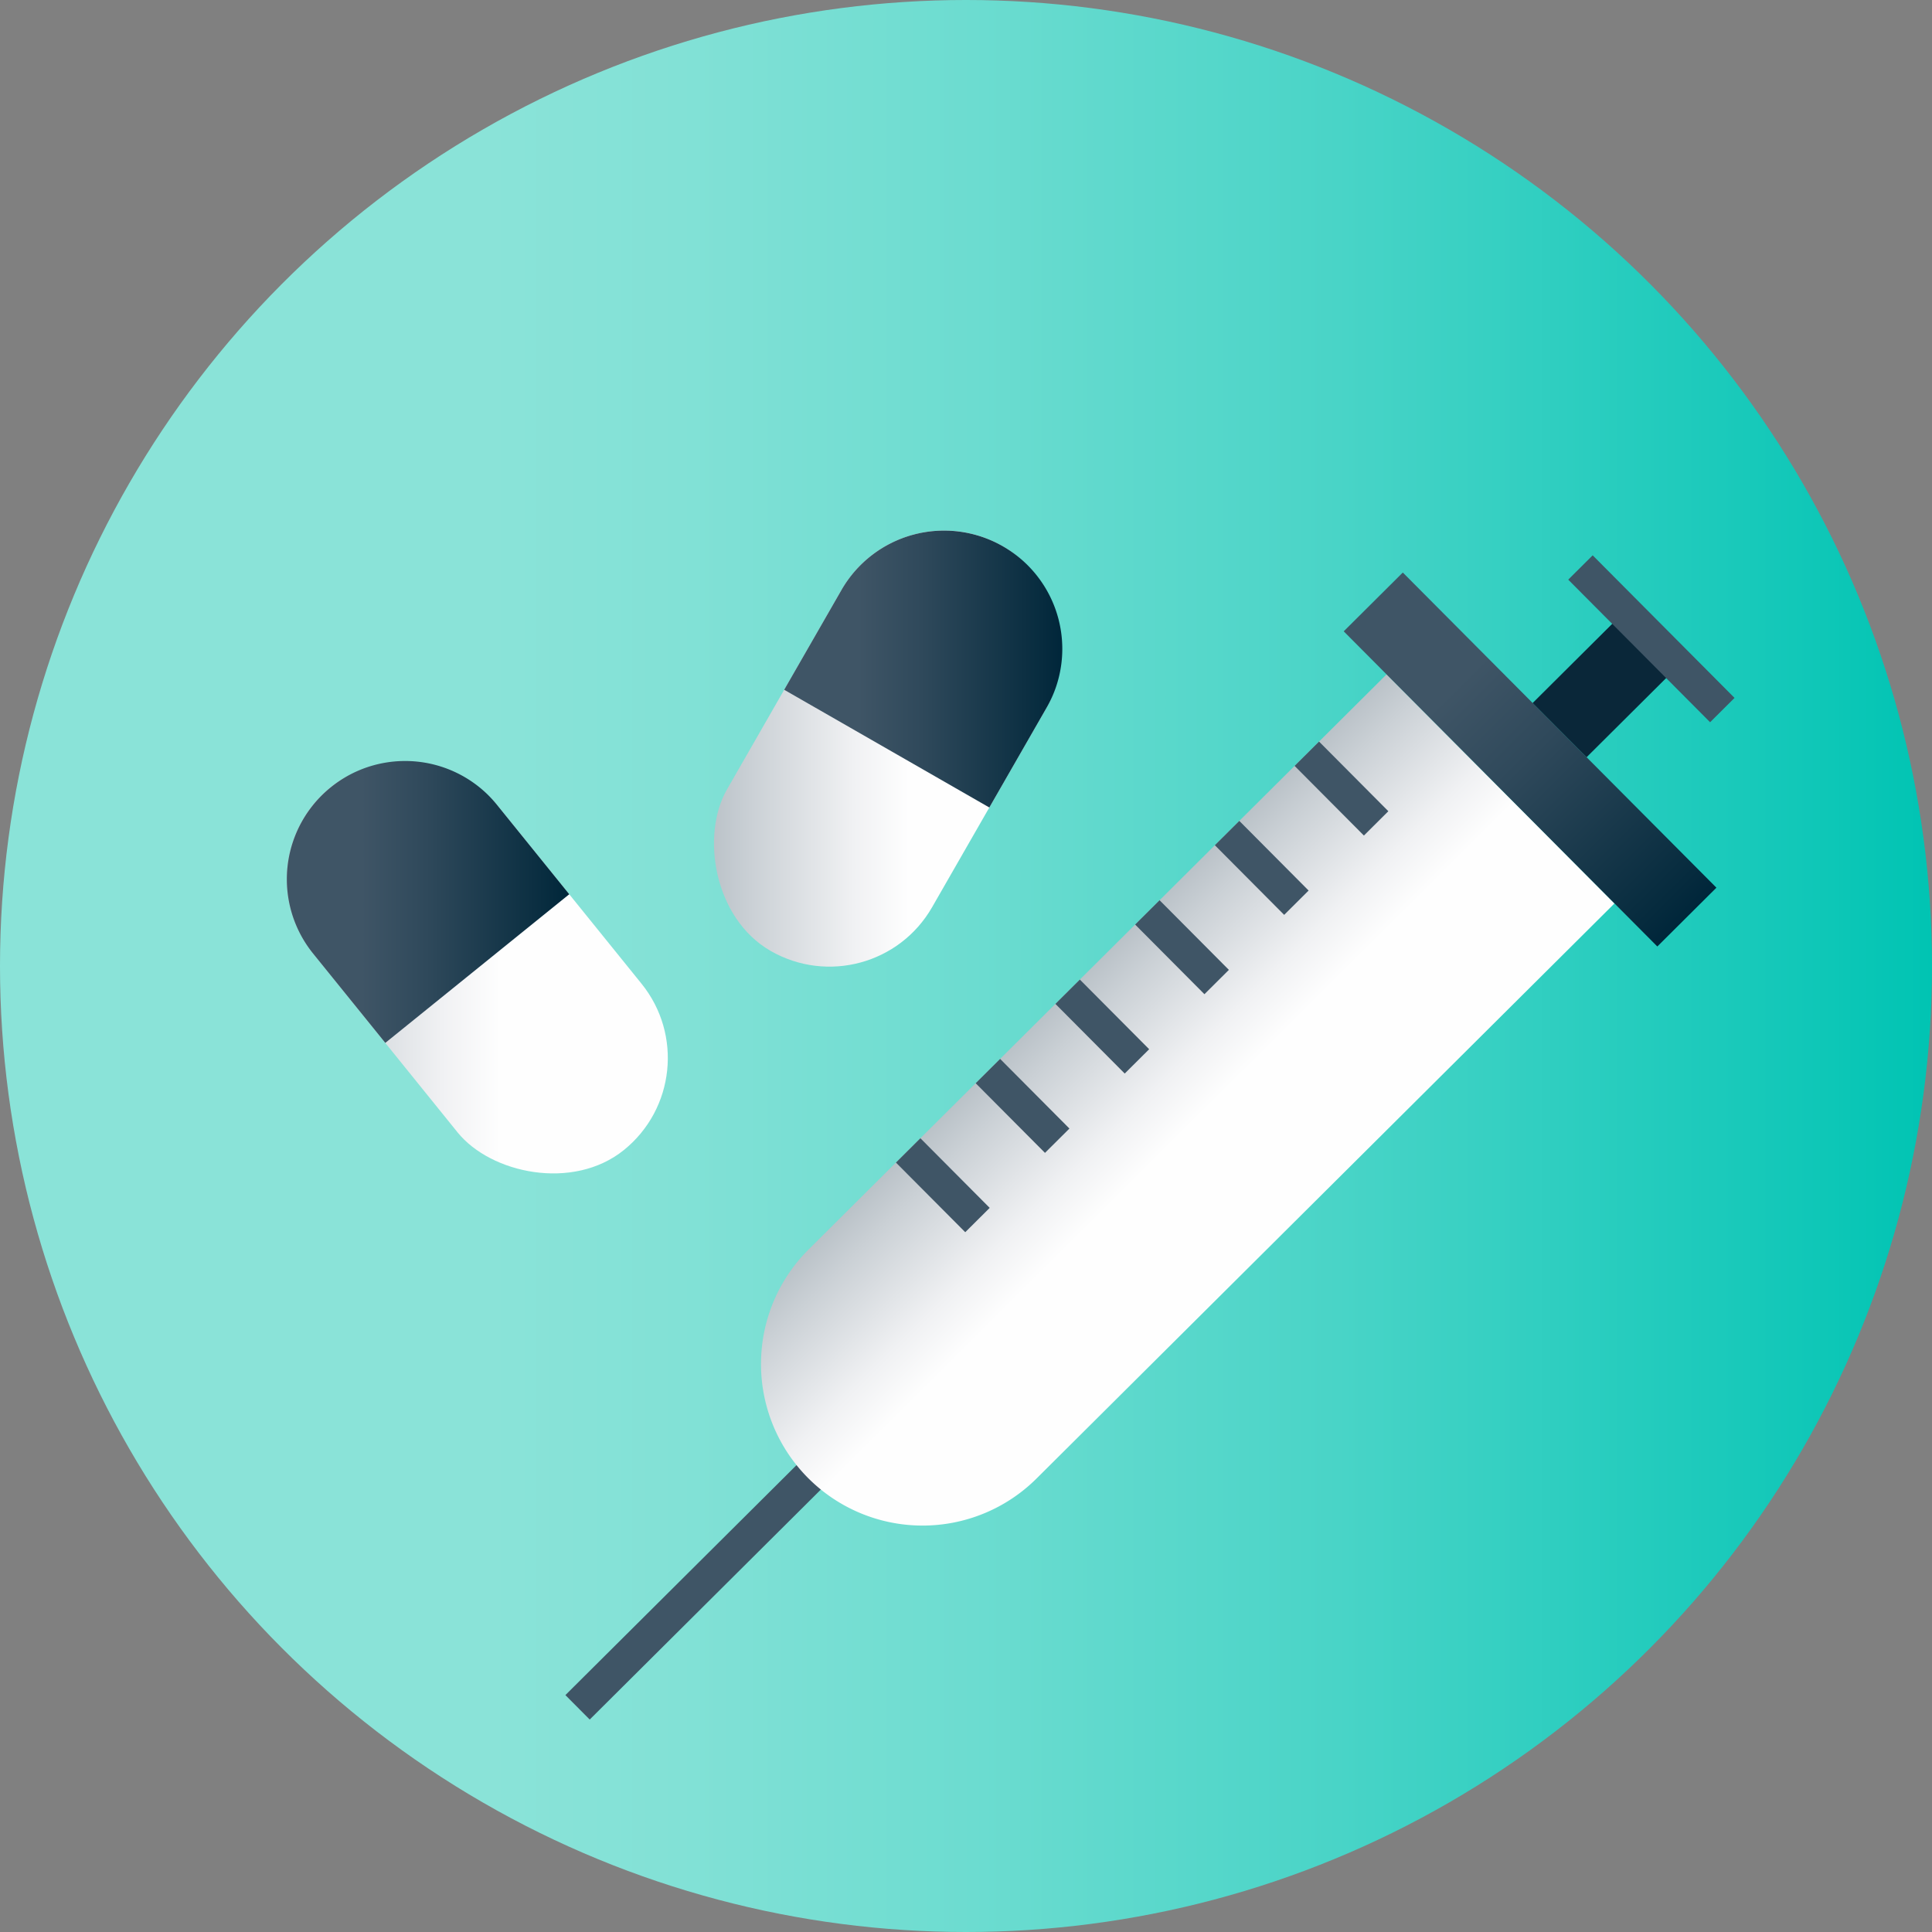
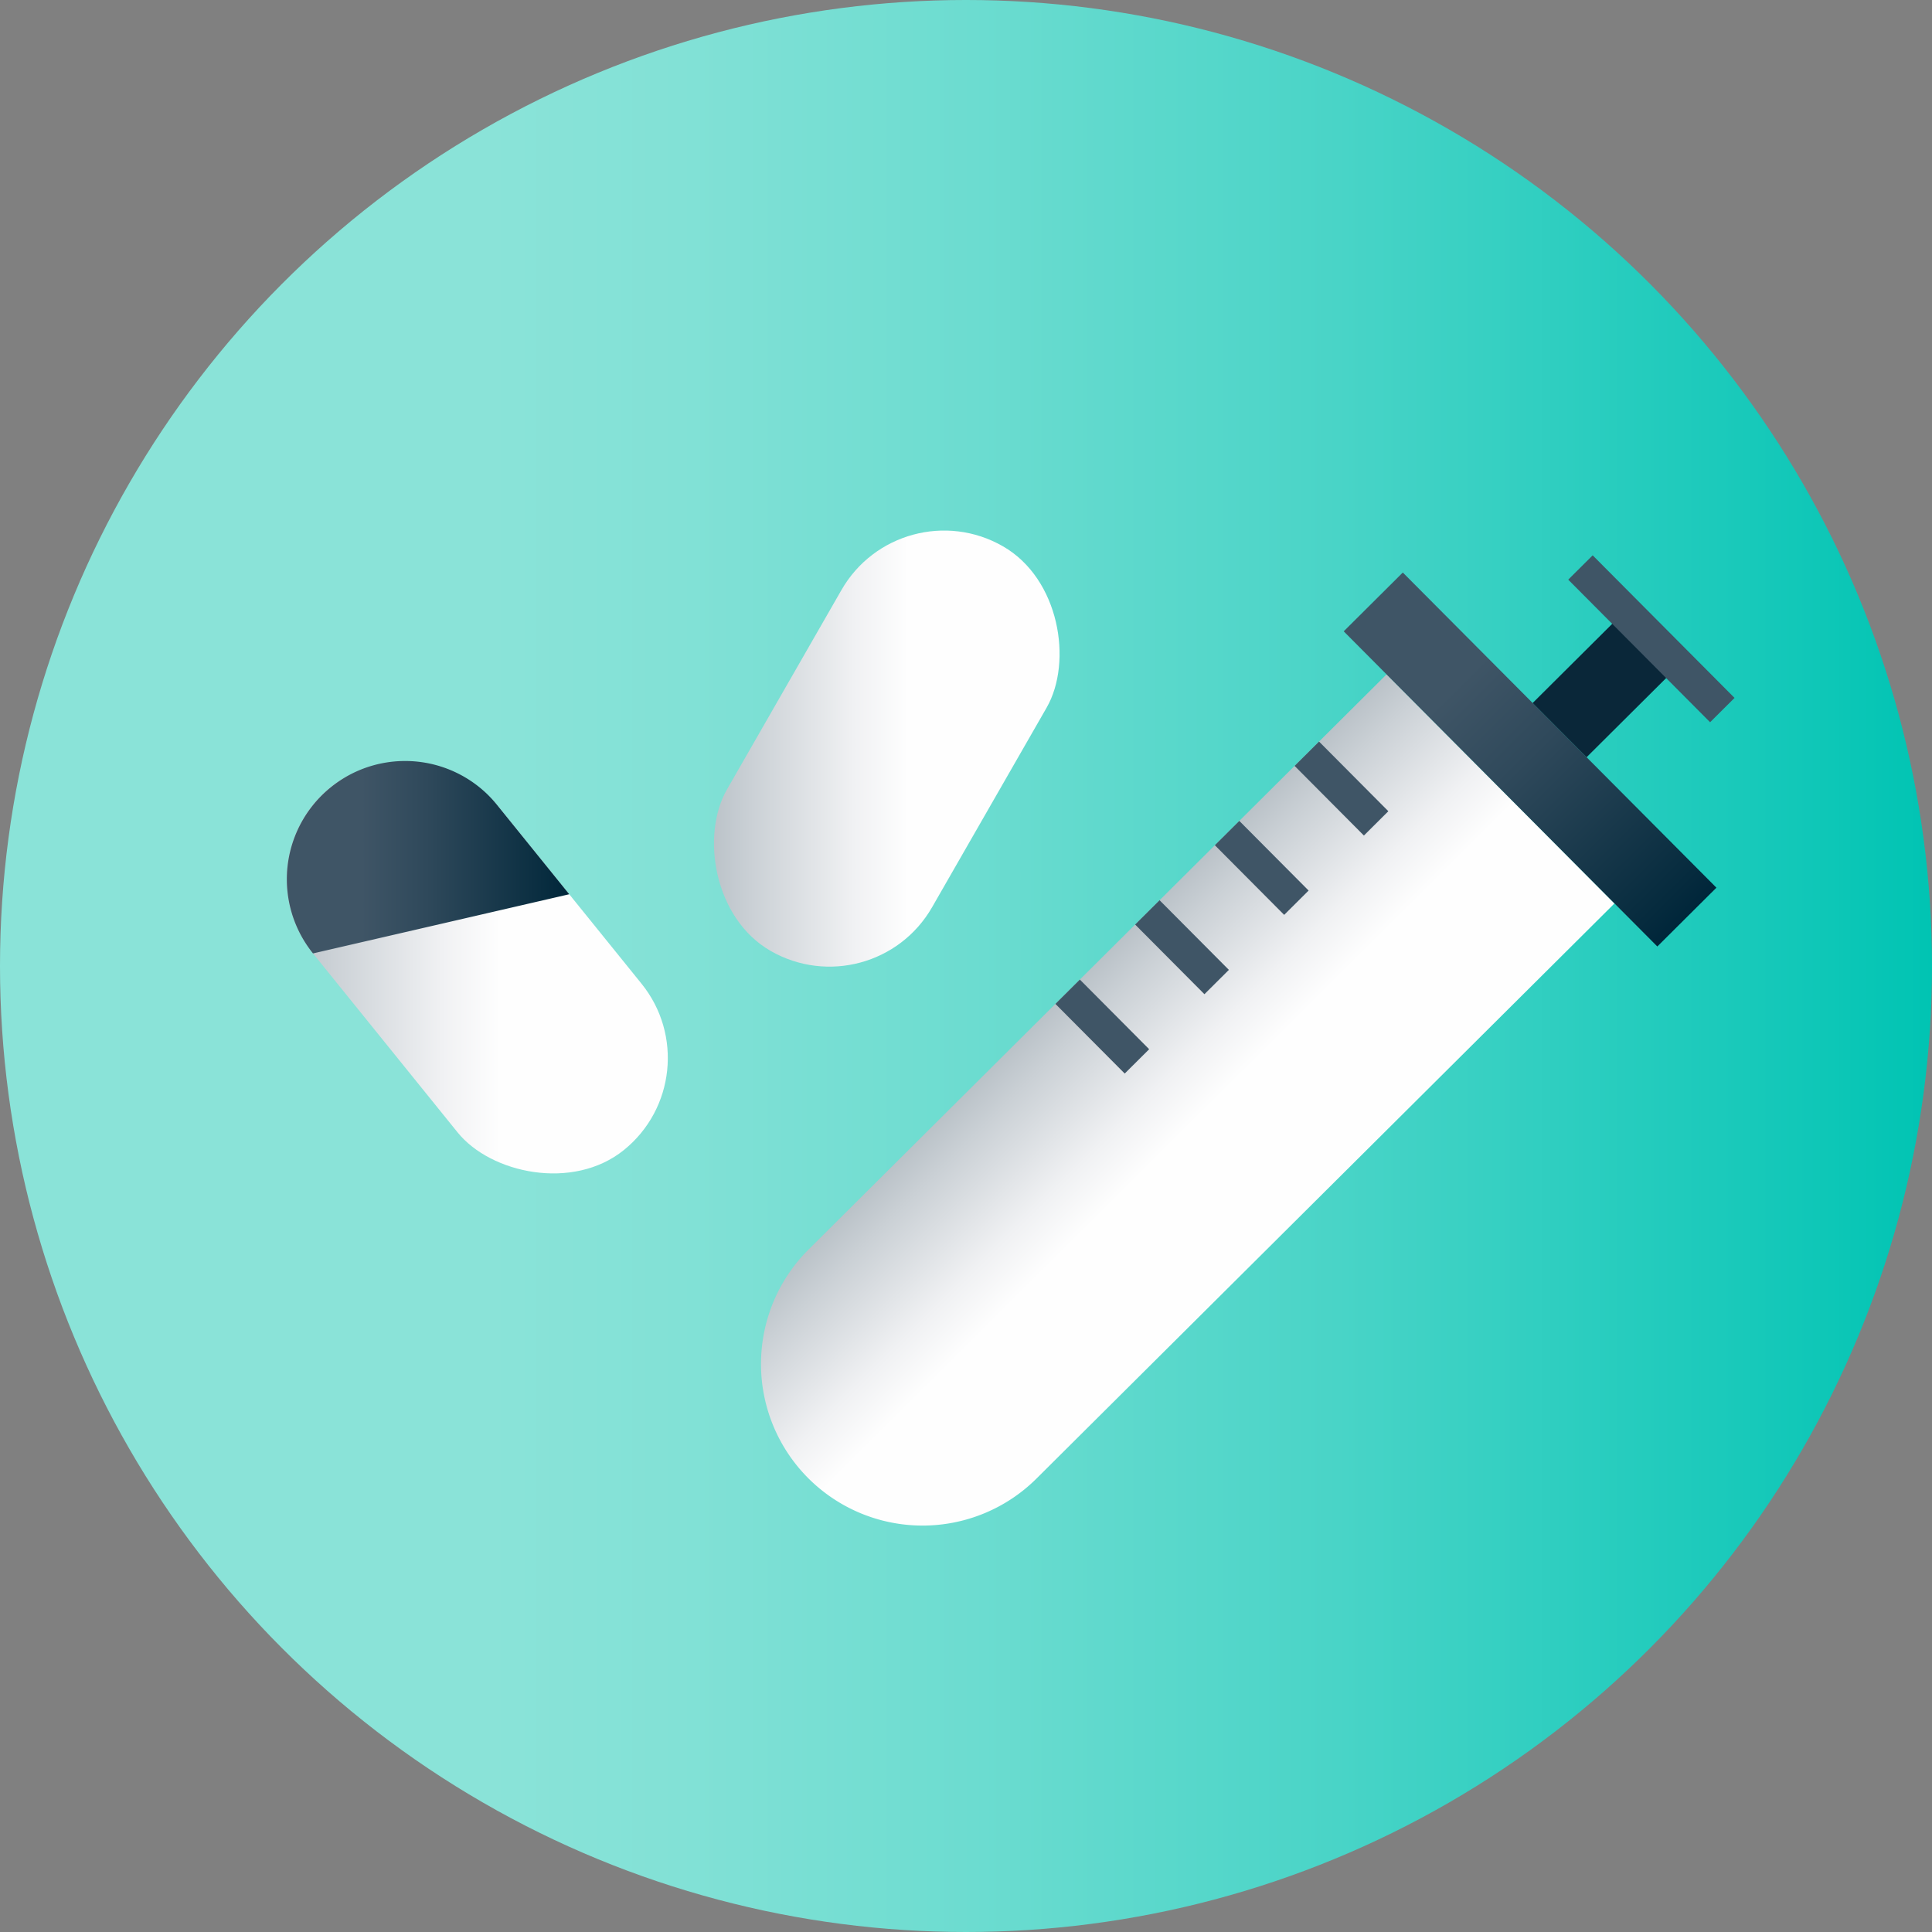
<svg xmlns="http://www.w3.org/2000/svg" xmlns:xlink="http://www.w3.org/1999/xlink" viewBox="0 0 100 100">
  <rect x="0" y="0" width="100" height="100" fill="#808080" stroke="none" />
  <defs>
    <style>.cls-1{fill:url(#linear-gradient);}.cls-2{fill:url(#linear-gradient-2);}.cls-3{fill:url(#linear-gradient-3);}.cls-4{fill:url(#linear-gradient-4);}.cls-5{fill:url(#linear-gradient-5);}.cls-6{fill:none;stroke:#3f5566;stroke-miterlimit:10;stroke-width:1.785px;}.cls-7{fill:url(#linear-gradient-6);}.cls-8{fill:url(#linear-gradient-7);}.cls-9{fill:#0a2739;}</style>
    <linearGradient id="linear-gradient" y1="50" x2="100" y2="50" gradientUnits="userSpaceOnUse">
      <stop offset="0.253" stop-color="#8ae3d8" />
      <stop offset="0.352" stop-color="#82e1d6" />
      <stop offset="0.504" stop-color="#6cdcd0" />
      <stop offset="0.692" stop-color="#49d4c7" />
      <stop offset="0.904" stop-color="#18c9ba" />
      <stop offset="1" stop-color="#00c4b3" />
    </linearGradient>
    <linearGradient id="linear-gradient-2" x1="14.84" y1="50.133" x2="34.567" y2="50.133" gradientTransform="translate(36.996 -4.387) rotate(38.938)" gradientUnits="userSpaceOnUse">
      <stop offset="0" stop-color="#bac2c8" />
      <stop offset="0.111" stop-color="#cad0d5" />
      <stop offset="0.406" stop-color="#f0f1f3" />
      <stop offset="0.561" stop-color="#fefefe" />
    </linearGradient>
    <linearGradient id="linear-gradient-3" x1="14.84" y1="46.68" x2="29.465" y2="46.68" gradientUnits="userSpaceOnUse">
      <stop offset="0.265" stop-color="#3f5566" />
      <stop offset="0.494" stop-color="#2f495b" />
      <stop offset="0.937" stop-color="#062b3e" />
      <stop offset="1" stop-color="#00263a" />
    </linearGradient>
    <linearGradient id="linear-gradient-4" x1="36.813" y1="38.748" x2="54.985" y2="38.748" gradientTransform="translate(-13.197 27.988) rotate(-29.852)" xlink:href="#linear-gradient-2" />
    <linearGradient id="linear-gradient-5" x1="40.59" y1="34.629" x2="54.985" y2="34.629" xlink:href="#linear-gradient-3" />
    <linearGradient id="linear-gradient-6" x1="-1792.33" y1="-690.796" x2="-1775.605" y2="-690.796" gradientTransform="translate(828.411 1810.492) rotate(45.141)" xlink:href="#linear-gradient-2" />
    <linearGradient id="linear-gradient-7" x1="-1795.474" y1="-718.235" x2="-1772.461" y2="-718.235" gradientTransform="translate(1863.163 757.548)" xlink:href="#linear-gradient-3" />
  </defs>
  <g id="Layer_2" data-name="Layer 2">
    <g id="Layer_1-2" data-name="Layer 1">
      <circle class="cls-1" cx="50" cy="50" r="50" />
      <rect class="cls-2" x="18.582" y="38.058" width="12.242" height="24.15" rx="6.121" transform="translate(-26.019 26.664) rotate(-38.938)" />
-       <path class="cls-3" d="M29.465,46.286l-3.742-4.631a6.121,6.121,0,0,0-9.522,7.694l3.742,4.631Z" />
+       <path class="cls-3" d="M29.465,46.286l-3.742-4.631a6.121,6.121,0,0,0-9.522,7.694Z" />
      <rect class="cls-4" x="39.778" y="26.673" width="12.242" height="24.15" rx="6.121" transform="translate(25.378 -17.706) rotate(29.852)" />
-       <path class="cls-5" d="M51.91,28.276A6.121,6.121,0,0,0,43.554,30.538L40.59,35.702l10.618,6.094,2.964-5.164A6.121,6.121,0,0,0,51.91,28.276Z" />
-       <line class="cls-6" x1="42.209" y1="76.117" x2="29.894" y2="88.371" />
      <path class="cls-7" d="M41.824,76.5l0,0a8.363,8.363,0,0,1,.029-11.827l25.982-25.854,3.932-3.913L83.565,46.762,53.65,76.529A8.363,8.363,0,0,1,41.824,76.5Z" />
      <rect class="cls-8" x="67.689" y="37.155" width="23.013" height="4.315" transform="translate(51.201 -44.555) rotate(45.141)" />
      <rect class="cls-9" x="81.121" y="32.076" width="3.959" height="6.702" transform="translate(49.597 -48.467) rotate(45.141)" />
      <line class="cls-6" x1="81.804" y1="29.373" x2="89.147" y2="36.753" />
      <line class="cls-6" x1="71.228" y1="42.618" x2="67.641" y2="39.013" />
      <line class="cls-6" x1="67.101" y1="46.724" x2="63.514" y2="43.119" />
      <line class="cls-6" x1="62.974" y1="50.83" x2="59.387" y2="47.225" />
      <line class="cls-6" x1="58.848" y1="54.937" x2="55.261" y2="51.332" />
-       <line class="cls-6" x1="54.721" y1="59.043" x2="51.134" y2="55.438" />
-       <line class="cls-6" x1="50.594" y1="63.149" x2="47.007" y2="59.545" />
    </g>
  </g>
</svg>